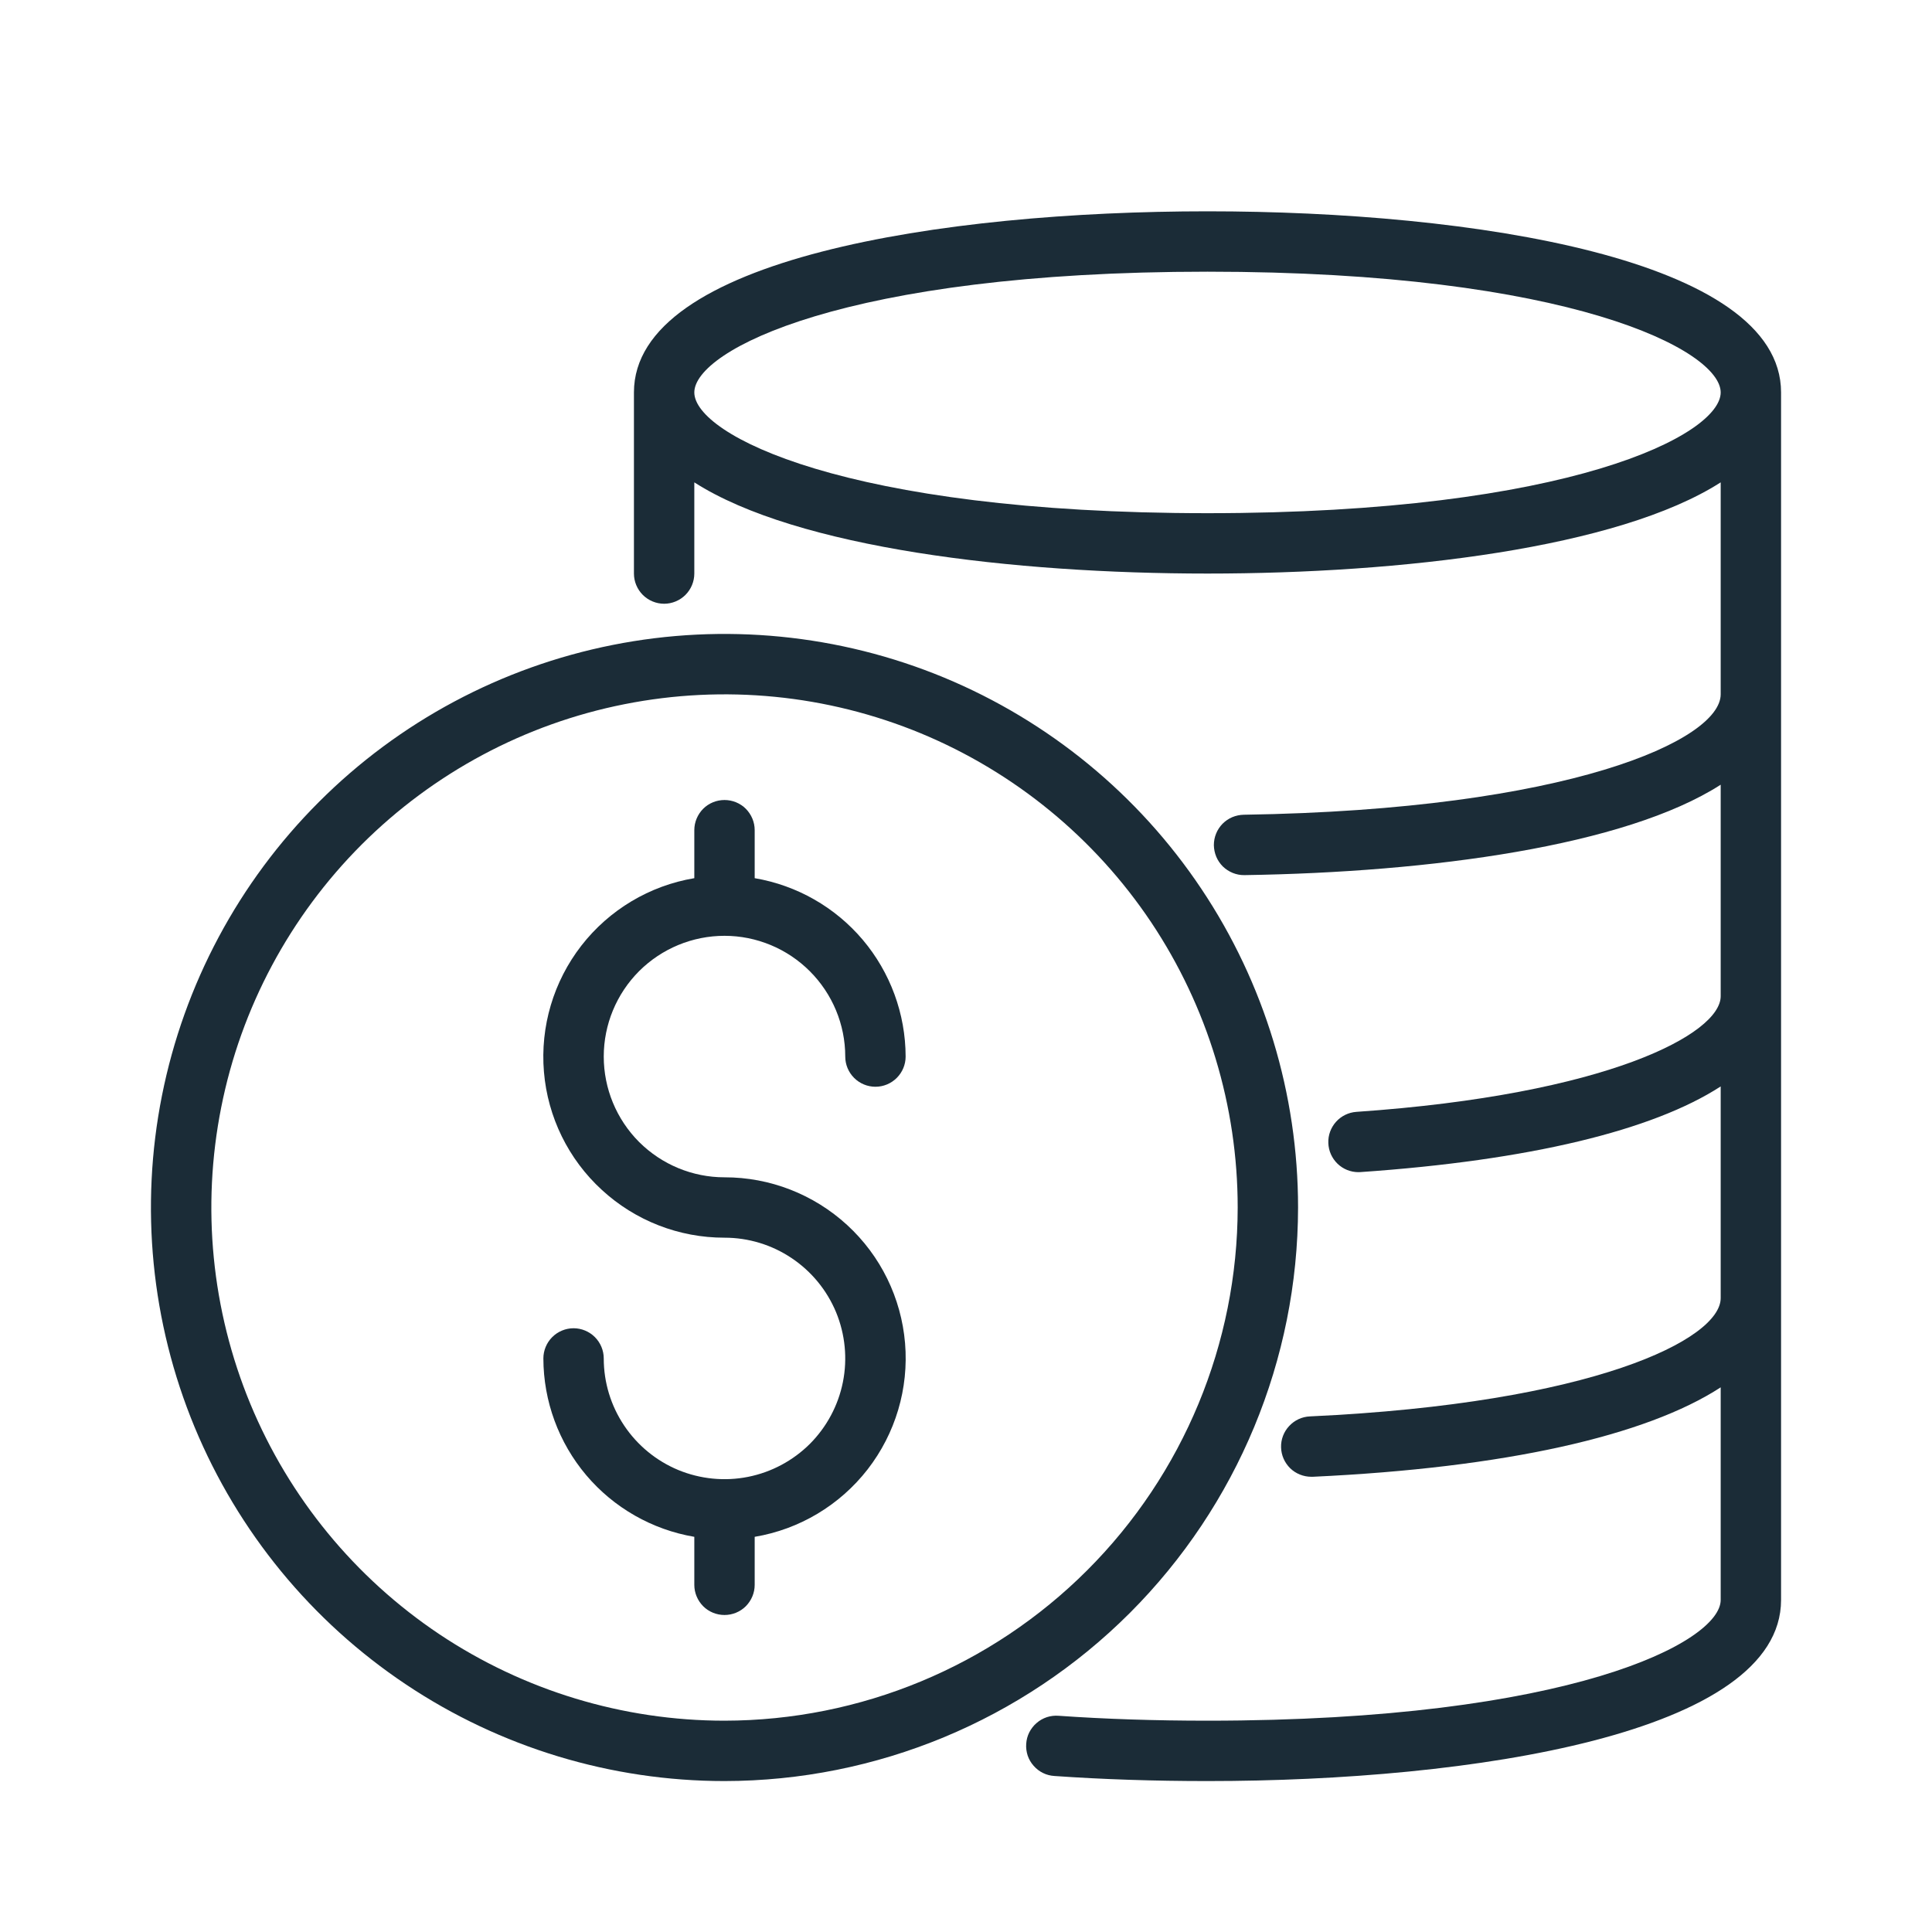
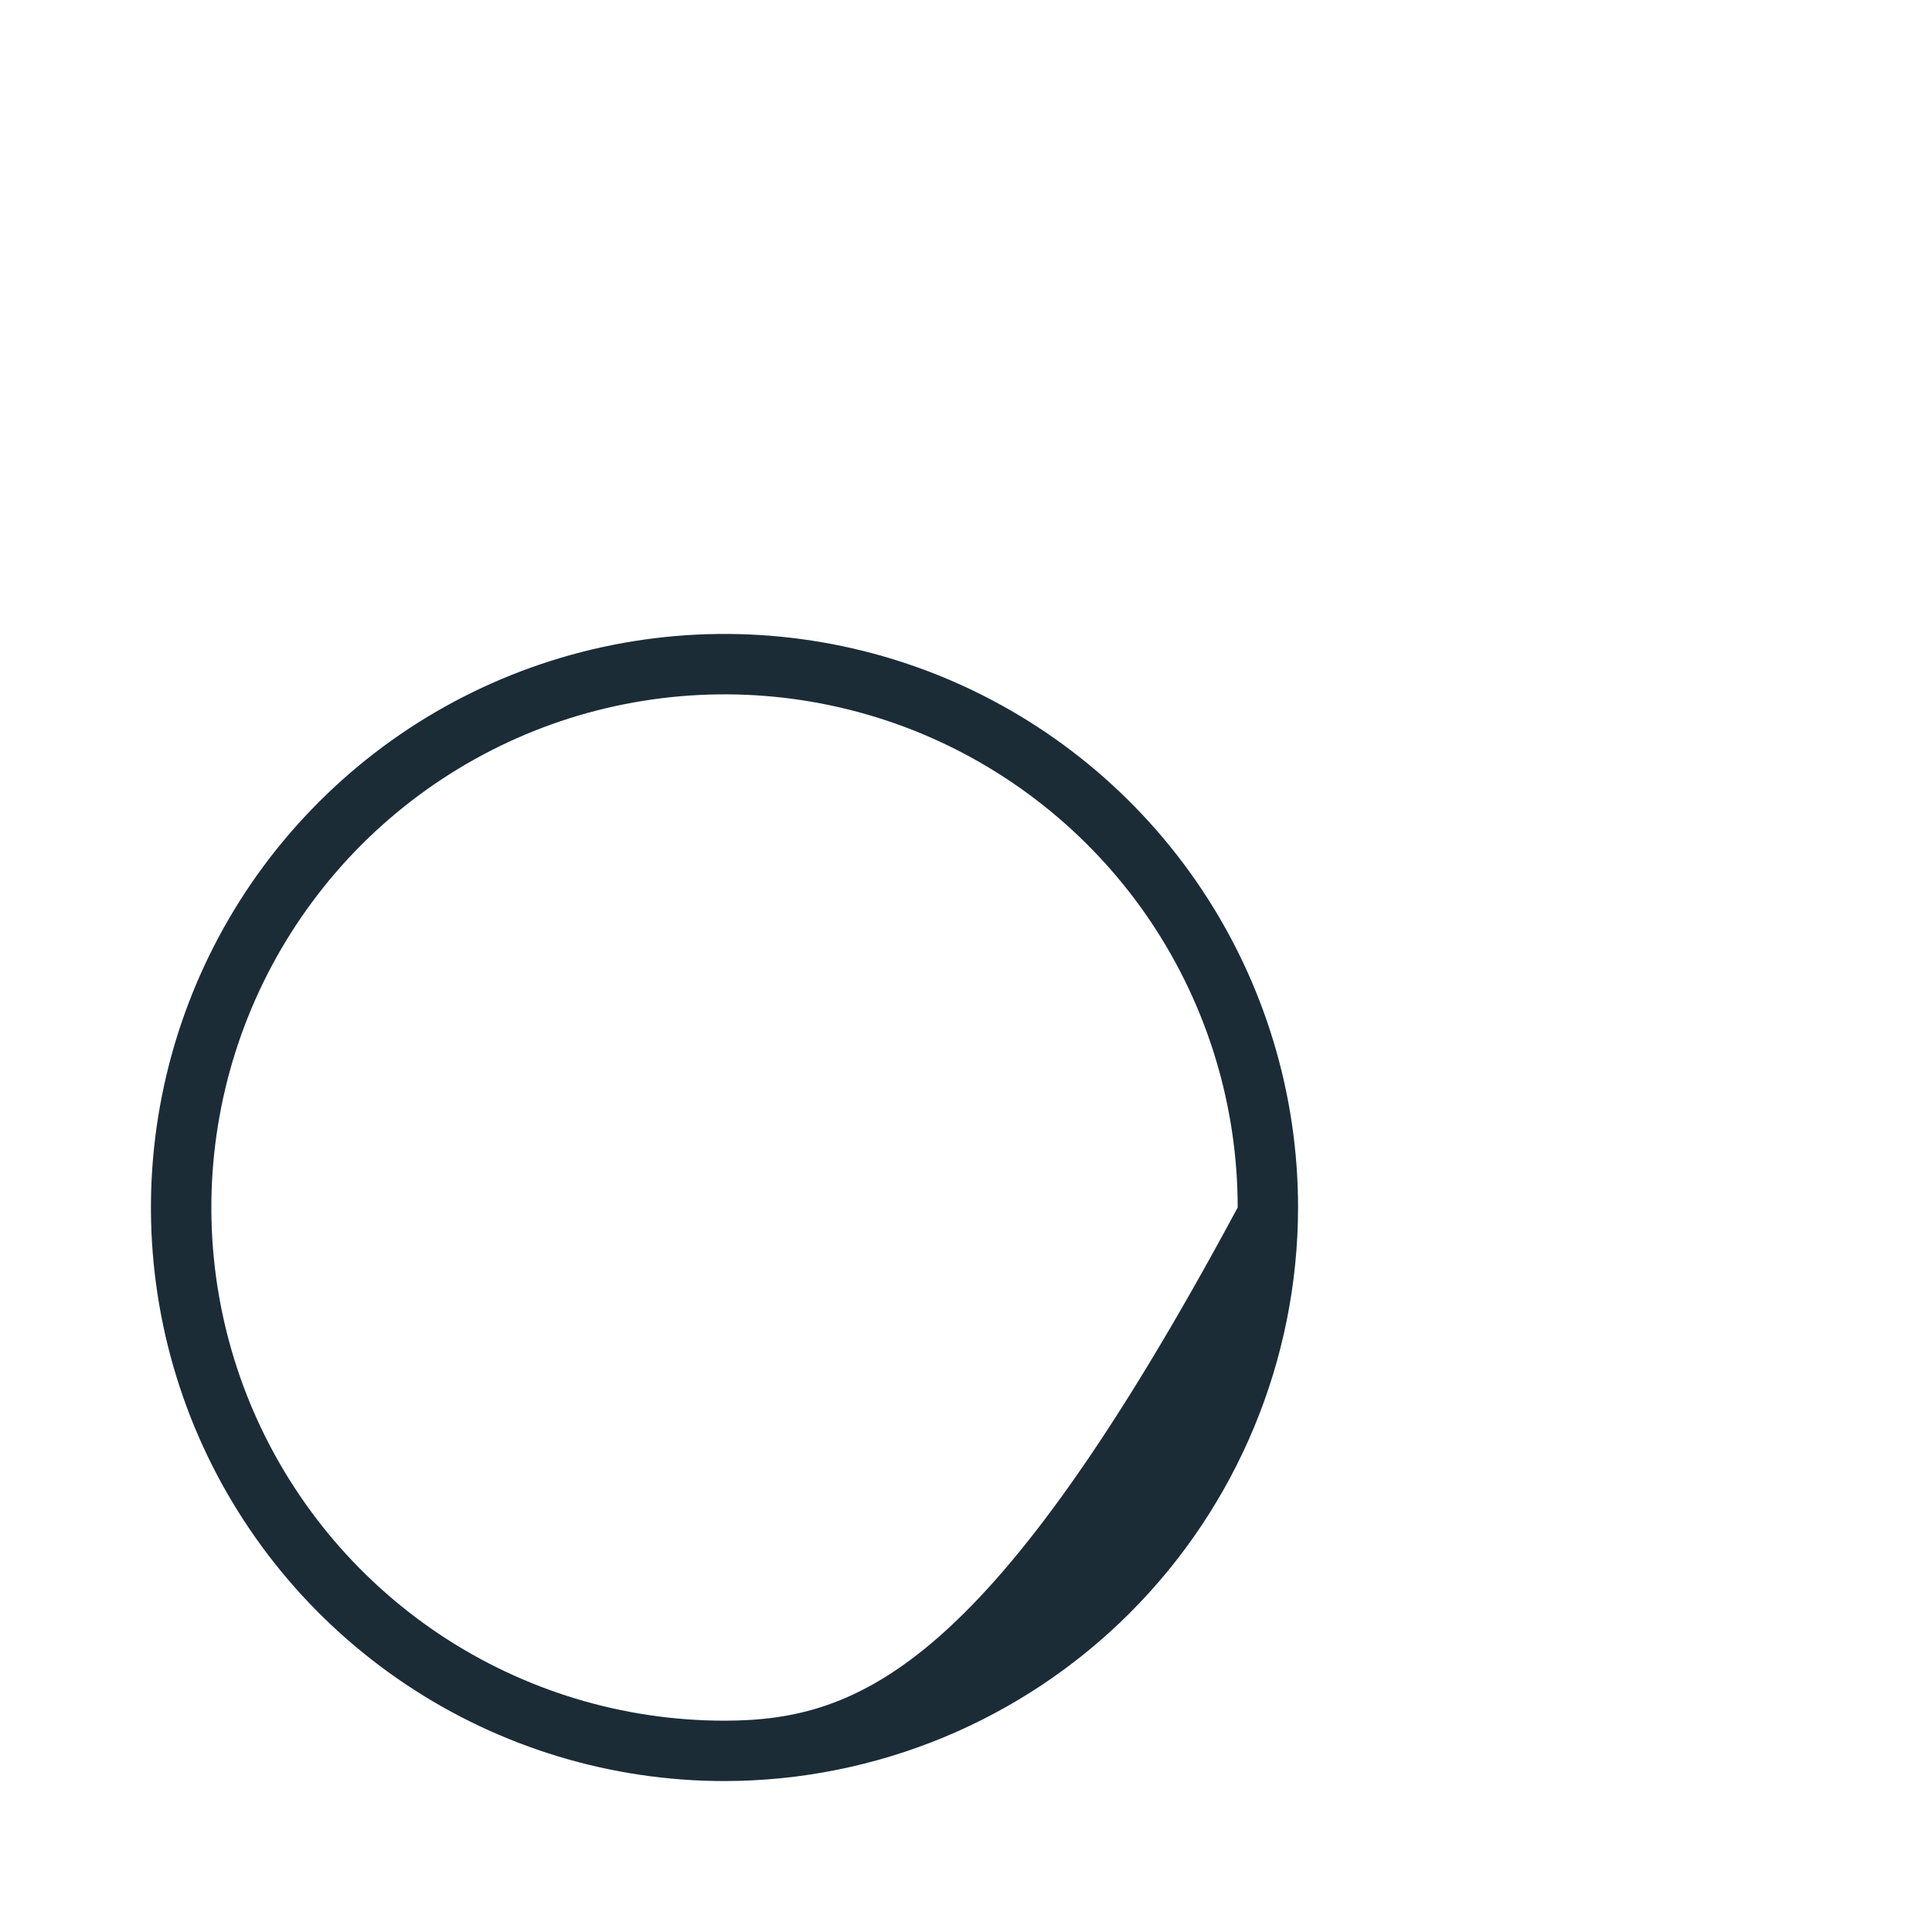
<svg xmlns="http://www.w3.org/2000/svg" width="24" height="24" viewBox="0 0 24 24" fill="none">
-   <path d="M15 2.625C11.713 2.625 7.875 3.214 7.875 4.875V7.125C7.875 7.224 7.915 7.32 7.985 7.39C8.055 7.46 8.151 7.5 8.25 7.5C8.349 7.5 8.445 7.46 8.515 7.39C8.585 7.32 8.625 7.224 8.625 7.125V5.992C9.902 6.81 12.598 7.125 15 7.125C17.402 7.125 20.098 6.81 21.375 5.992V8.625C21.375 9.192 19.492 10.059 15.451 10.121C15.402 10.122 15.354 10.132 15.308 10.151C15.263 10.17 15.222 10.198 15.187 10.233C15.153 10.268 15.125 10.31 15.107 10.355C15.088 10.401 15.079 10.45 15.079 10.499C15.08 10.548 15.09 10.597 15.109 10.643C15.128 10.688 15.156 10.729 15.191 10.764C15.226 10.798 15.268 10.825 15.314 10.844C15.359 10.862 15.408 10.872 15.457 10.871H15.463C17.768 10.836 20.187 10.51 21.375 9.748V12.375C21.375 12.842 19.971 13.597 16.849 13.812C16.752 13.819 16.662 13.863 16.597 13.935C16.532 14.008 16.497 14.102 16.501 14.199C16.504 14.296 16.545 14.388 16.615 14.456C16.684 14.523 16.777 14.561 16.875 14.561C16.883 14.561 16.892 14.561 16.901 14.56C19 14.415 20.531 14.043 21.375 13.496V16.125C21.375 16.637 19.792 17.432 16.273 17.595C16.174 17.599 16.082 17.642 16.015 17.714C15.948 17.785 15.911 17.881 15.914 17.979C15.916 18.077 15.957 18.17 16.027 18.239C16.097 18.307 16.192 18.345 16.29 18.345L16.308 18.345C18.697 18.234 20.448 17.837 21.375 17.234V19.875C21.375 20.398 19.505 21.375 15 21.375C14.356 21.375 13.733 21.355 13.151 21.314C13.102 21.31 13.052 21.316 13.005 21.331C12.958 21.347 12.914 21.371 12.877 21.404C12.839 21.436 12.809 21.476 12.786 21.52C12.764 21.564 12.751 21.612 12.748 21.662C12.744 21.711 12.751 21.761 12.766 21.808C12.782 21.855 12.807 21.898 12.84 21.935C12.873 21.973 12.912 22.003 12.957 22.025C13.001 22.047 13.05 22.059 13.099 22.062C13.698 22.104 14.338 22.125 15 22.125C18.287 22.125 22.125 21.536 22.125 19.875V4.875C22.125 3.214 18.287 2.625 15 2.625ZM15 6.375C10.495 6.375 8.625 5.398 8.625 4.875C8.625 4.352 10.495 3.375 15 3.375C19.505 3.375 21.375 4.352 21.375 4.875C21.375 5.398 19.505 6.375 15 6.375Z" fill="#1B2C37" />
-   <path d="M9 11.625C9.398 11.625 9.779 11.784 10.06 12.065C10.341 12.346 10.5 12.727 10.5 13.125C10.5 13.225 10.54 13.32 10.61 13.39C10.68 13.46 10.775 13.5 10.875 13.5C10.975 13.5 11.07 13.46 11.14 13.39C11.21 13.32 11.25 13.225 11.25 13.125C11.249 12.594 11.06 12.08 10.717 11.674C10.374 11.269 9.899 10.998 9.375 10.909V10.312C9.375 10.213 9.335 10.118 9.265 10.047C9.195 9.977 9.099 9.938 9 9.938C8.901 9.938 8.805 9.977 8.735 10.047C8.665 10.118 8.625 10.213 8.625 10.312V10.909C8.069 11.002 7.568 11.302 7.222 11.747C6.876 12.193 6.71 12.752 6.757 13.315C6.804 13.877 7.061 14.401 7.477 14.782C7.892 15.164 8.436 15.376 9 15.375C9.297 15.375 9.587 15.463 9.833 15.628C10.08 15.793 10.272 16.027 10.386 16.301C10.499 16.575 10.529 16.877 10.471 17.168C10.413 17.459 10.27 17.726 10.061 17.936C9.851 18.145 9.584 18.288 9.293 18.346C9.002 18.404 8.7 18.374 8.426 18.261C8.152 18.147 7.918 17.955 7.753 17.708C7.588 17.462 7.5 17.172 7.5 16.875C7.5 16.776 7.46 16.68 7.39 16.61C7.32 16.54 7.224 16.5 7.125 16.5C7.026 16.5 6.93 16.54 6.86 16.61C6.79 16.68 6.75 16.776 6.75 16.875C6.751 17.406 6.94 17.92 7.283 18.326C7.626 18.731 8.101 19.002 8.625 19.091V19.688C8.625 19.787 8.665 19.882 8.735 19.953C8.805 20.023 8.901 20.062 9 20.062C9.099 20.062 9.195 20.023 9.265 19.953C9.335 19.882 9.375 19.787 9.375 19.688V19.091C9.931 18.998 10.432 18.698 10.778 18.253C11.124 17.807 11.29 17.248 11.243 16.686C11.196 16.123 10.939 15.599 10.524 15.218C10.108 14.836 9.564 14.624 9 14.625C8.602 14.625 8.221 14.467 7.939 14.186C7.658 13.904 7.5 13.523 7.5 13.125C7.5 12.727 7.658 12.346 7.939 12.064C8.221 11.783 8.602 11.625 9 11.625Z" fill="#1B2C37" />
-   <path d="M16.125 15C16.125 13.591 15.707 12.213 14.924 11.042C14.141 9.87 13.028 8.957 11.727 8.417C10.425 7.878 8.992 7.737 7.61 8.012C6.228 8.287 4.958 8.965 3.962 9.962C2.965 10.958 2.287 12.228 2.012 13.61C1.737 14.992 1.878 16.425 2.417 17.727C2.957 19.029 3.87 20.141 5.042 20.924C6.213 21.707 7.591 22.125 9 22.125C10.889 22.123 12.7 21.372 14.036 20.036C15.371 18.7 16.123 16.889 16.125 15ZM9 21.375C7.739 21.375 6.507 21.001 5.458 20.301C4.41 19.6 3.593 18.605 3.11 17.44C2.628 16.275 2.502 14.993 2.748 13.756C2.993 12.52 3.601 11.384 4.492 10.492C5.384 9.601 6.52 8.993 7.756 8.748C8.993 8.502 10.275 8.628 11.44 9.11C12.604 9.593 13.6 10.41 14.301 11.458C15.001 12.507 15.375 13.739 15.375 15C15.373 16.69 14.701 18.311 13.506 19.506C12.311 20.701 10.69 21.373 9 21.375Z" fill="#1B2C37" />
+   <path d="M16.125 15C16.125 13.591 15.707 12.213 14.924 11.042C14.141 9.87 13.028 8.957 11.727 8.417C10.425 7.878 8.992 7.737 7.61 8.012C6.228 8.287 4.958 8.965 3.962 9.962C2.965 10.958 2.287 12.228 2.012 13.61C1.737 14.992 1.878 16.425 2.417 17.727C2.957 19.029 3.87 20.141 5.042 20.924C6.213 21.707 7.591 22.125 9 22.125C10.889 22.123 12.7 21.372 14.036 20.036C15.371 18.7 16.123 16.889 16.125 15ZM9 21.375C7.739 21.375 6.507 21.001 5.458 20.301C4.41 19.6 3.593 18.605 3.11 17.44C2.628 16.275 2.502 14.993 2.748 13.756C2.993 12.52 3.601 11.384 4.492 10.492C5.384 9.601 6.52 8.993 7.756 8.748C8.993 8.502 10.275 8.628 11.44 9.11C12.604 9.593 13.6 10.41 14.301 11.458C15.001 12.507 15.375 13.739 15.375 15C12.311 20.701 10.69 21.373 9 21.375Z" fill="#1B2C37" />
</svg>